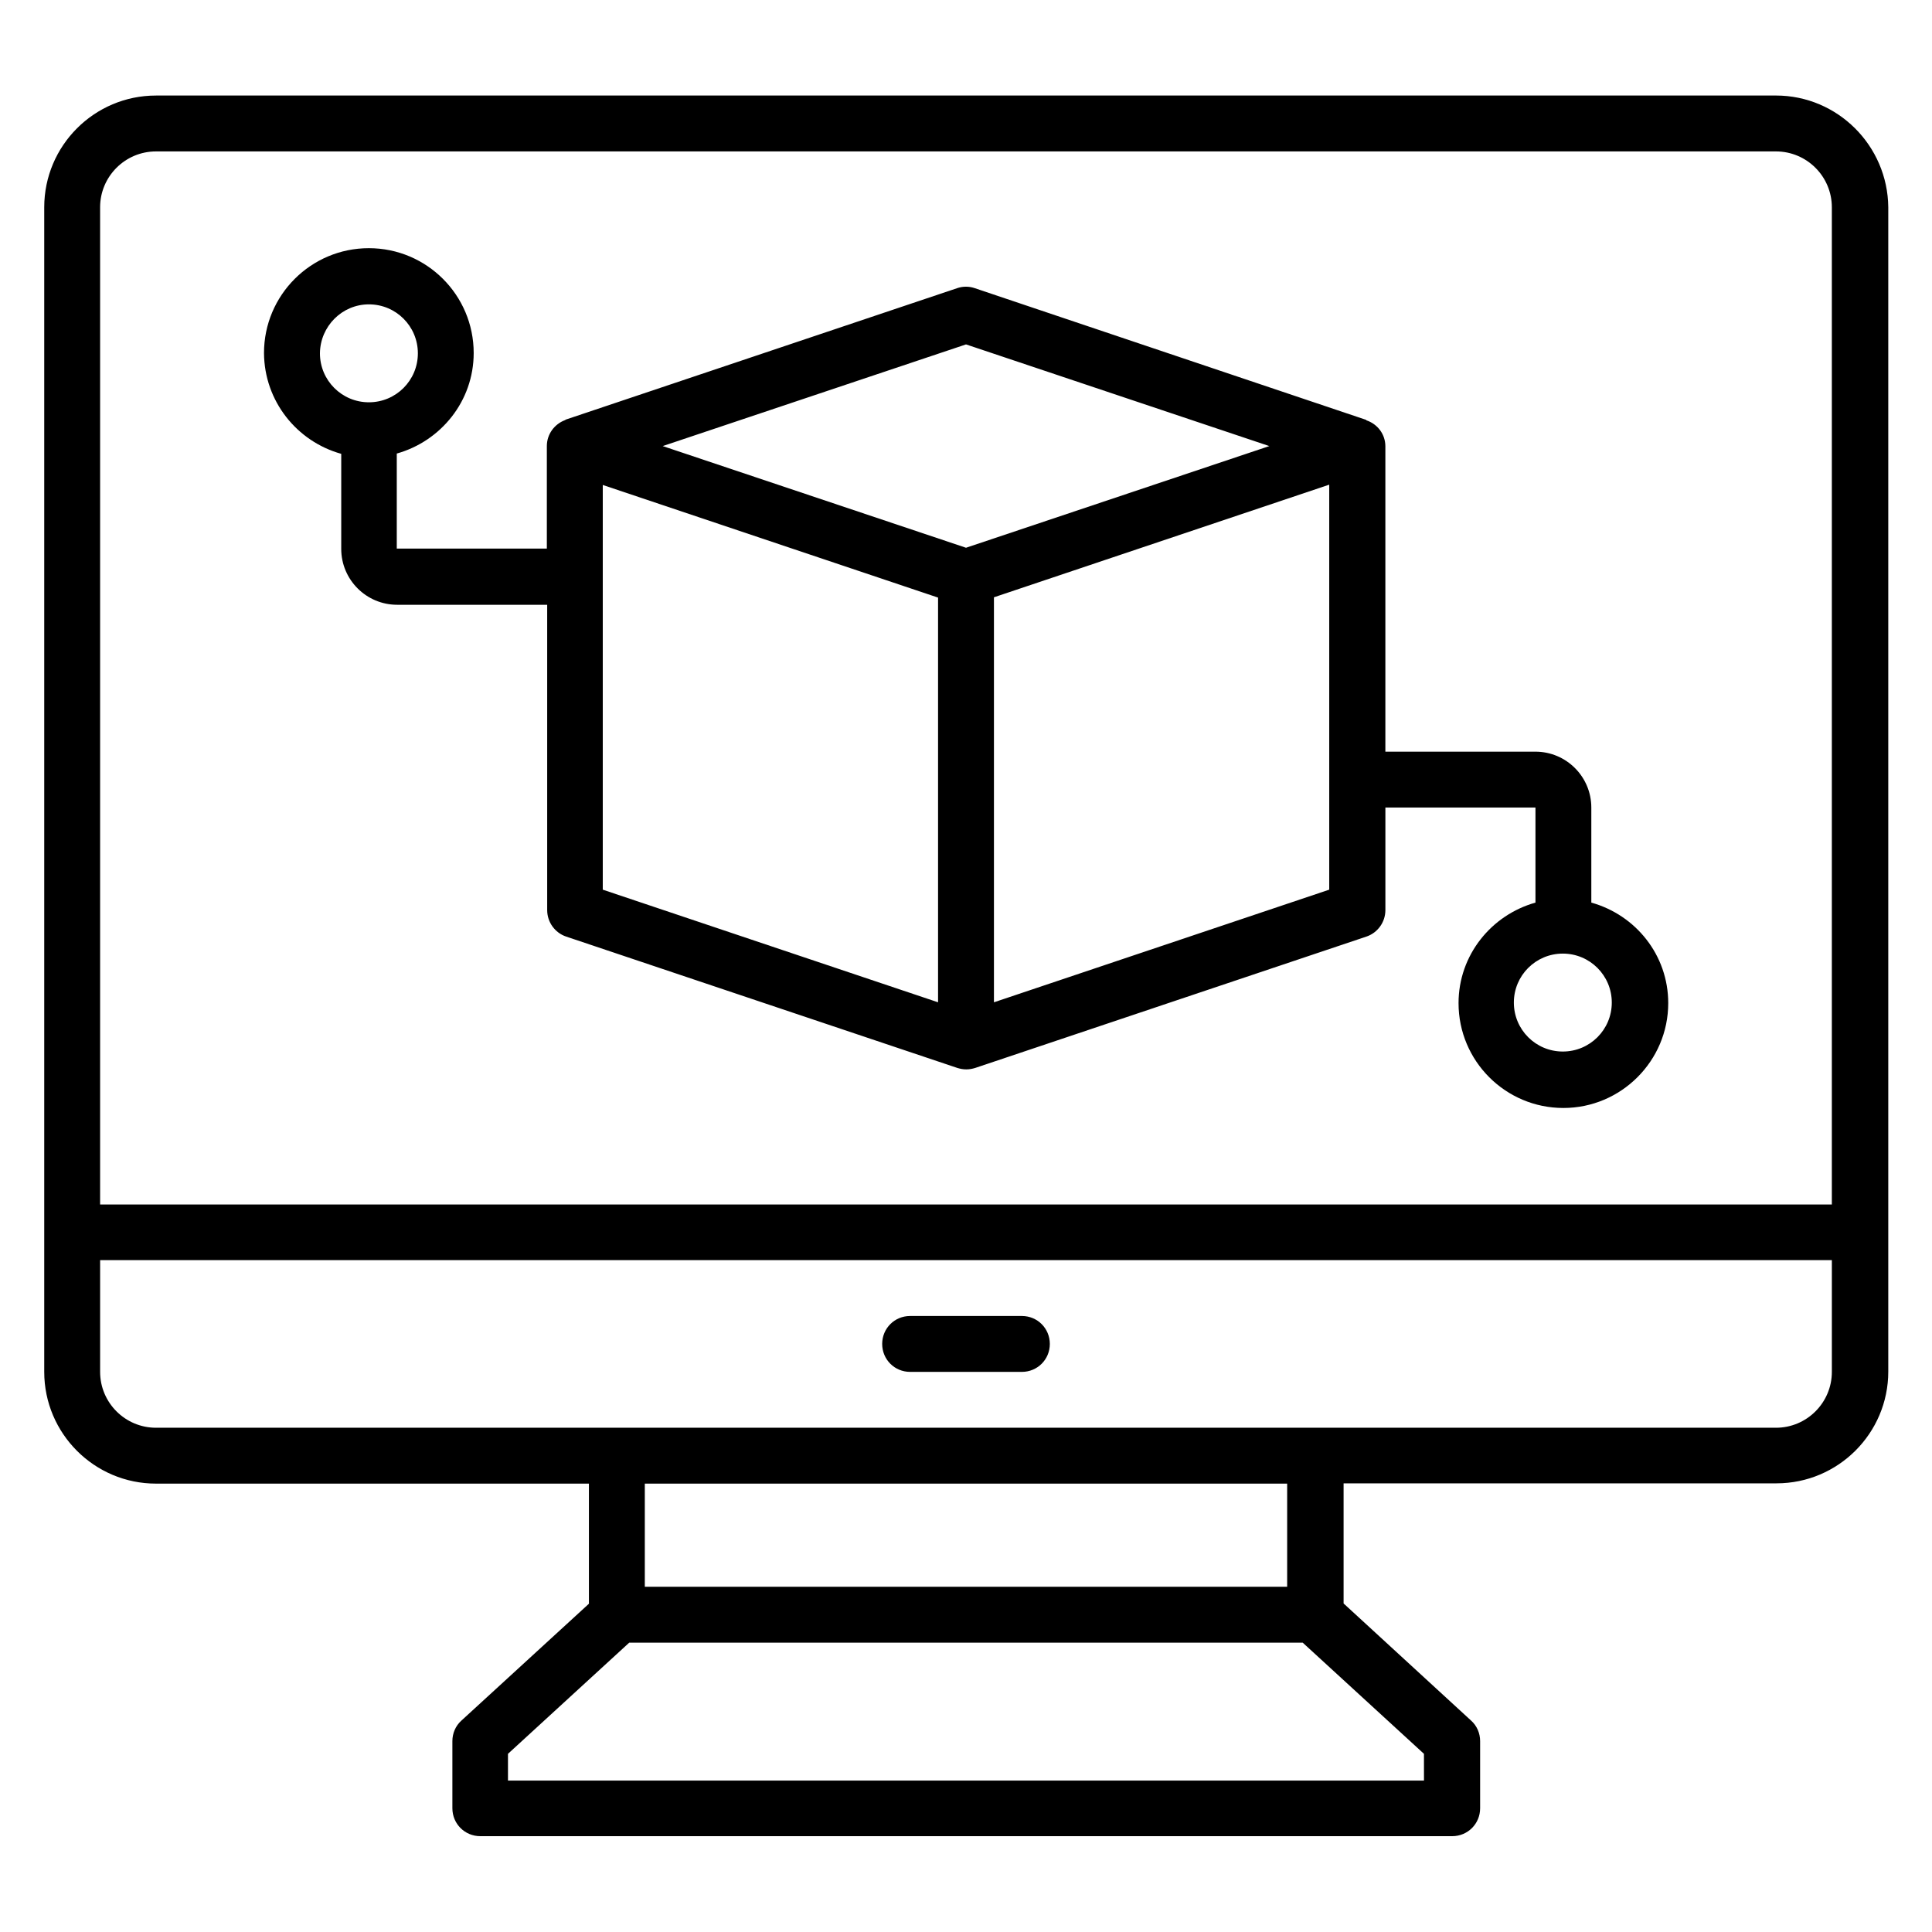
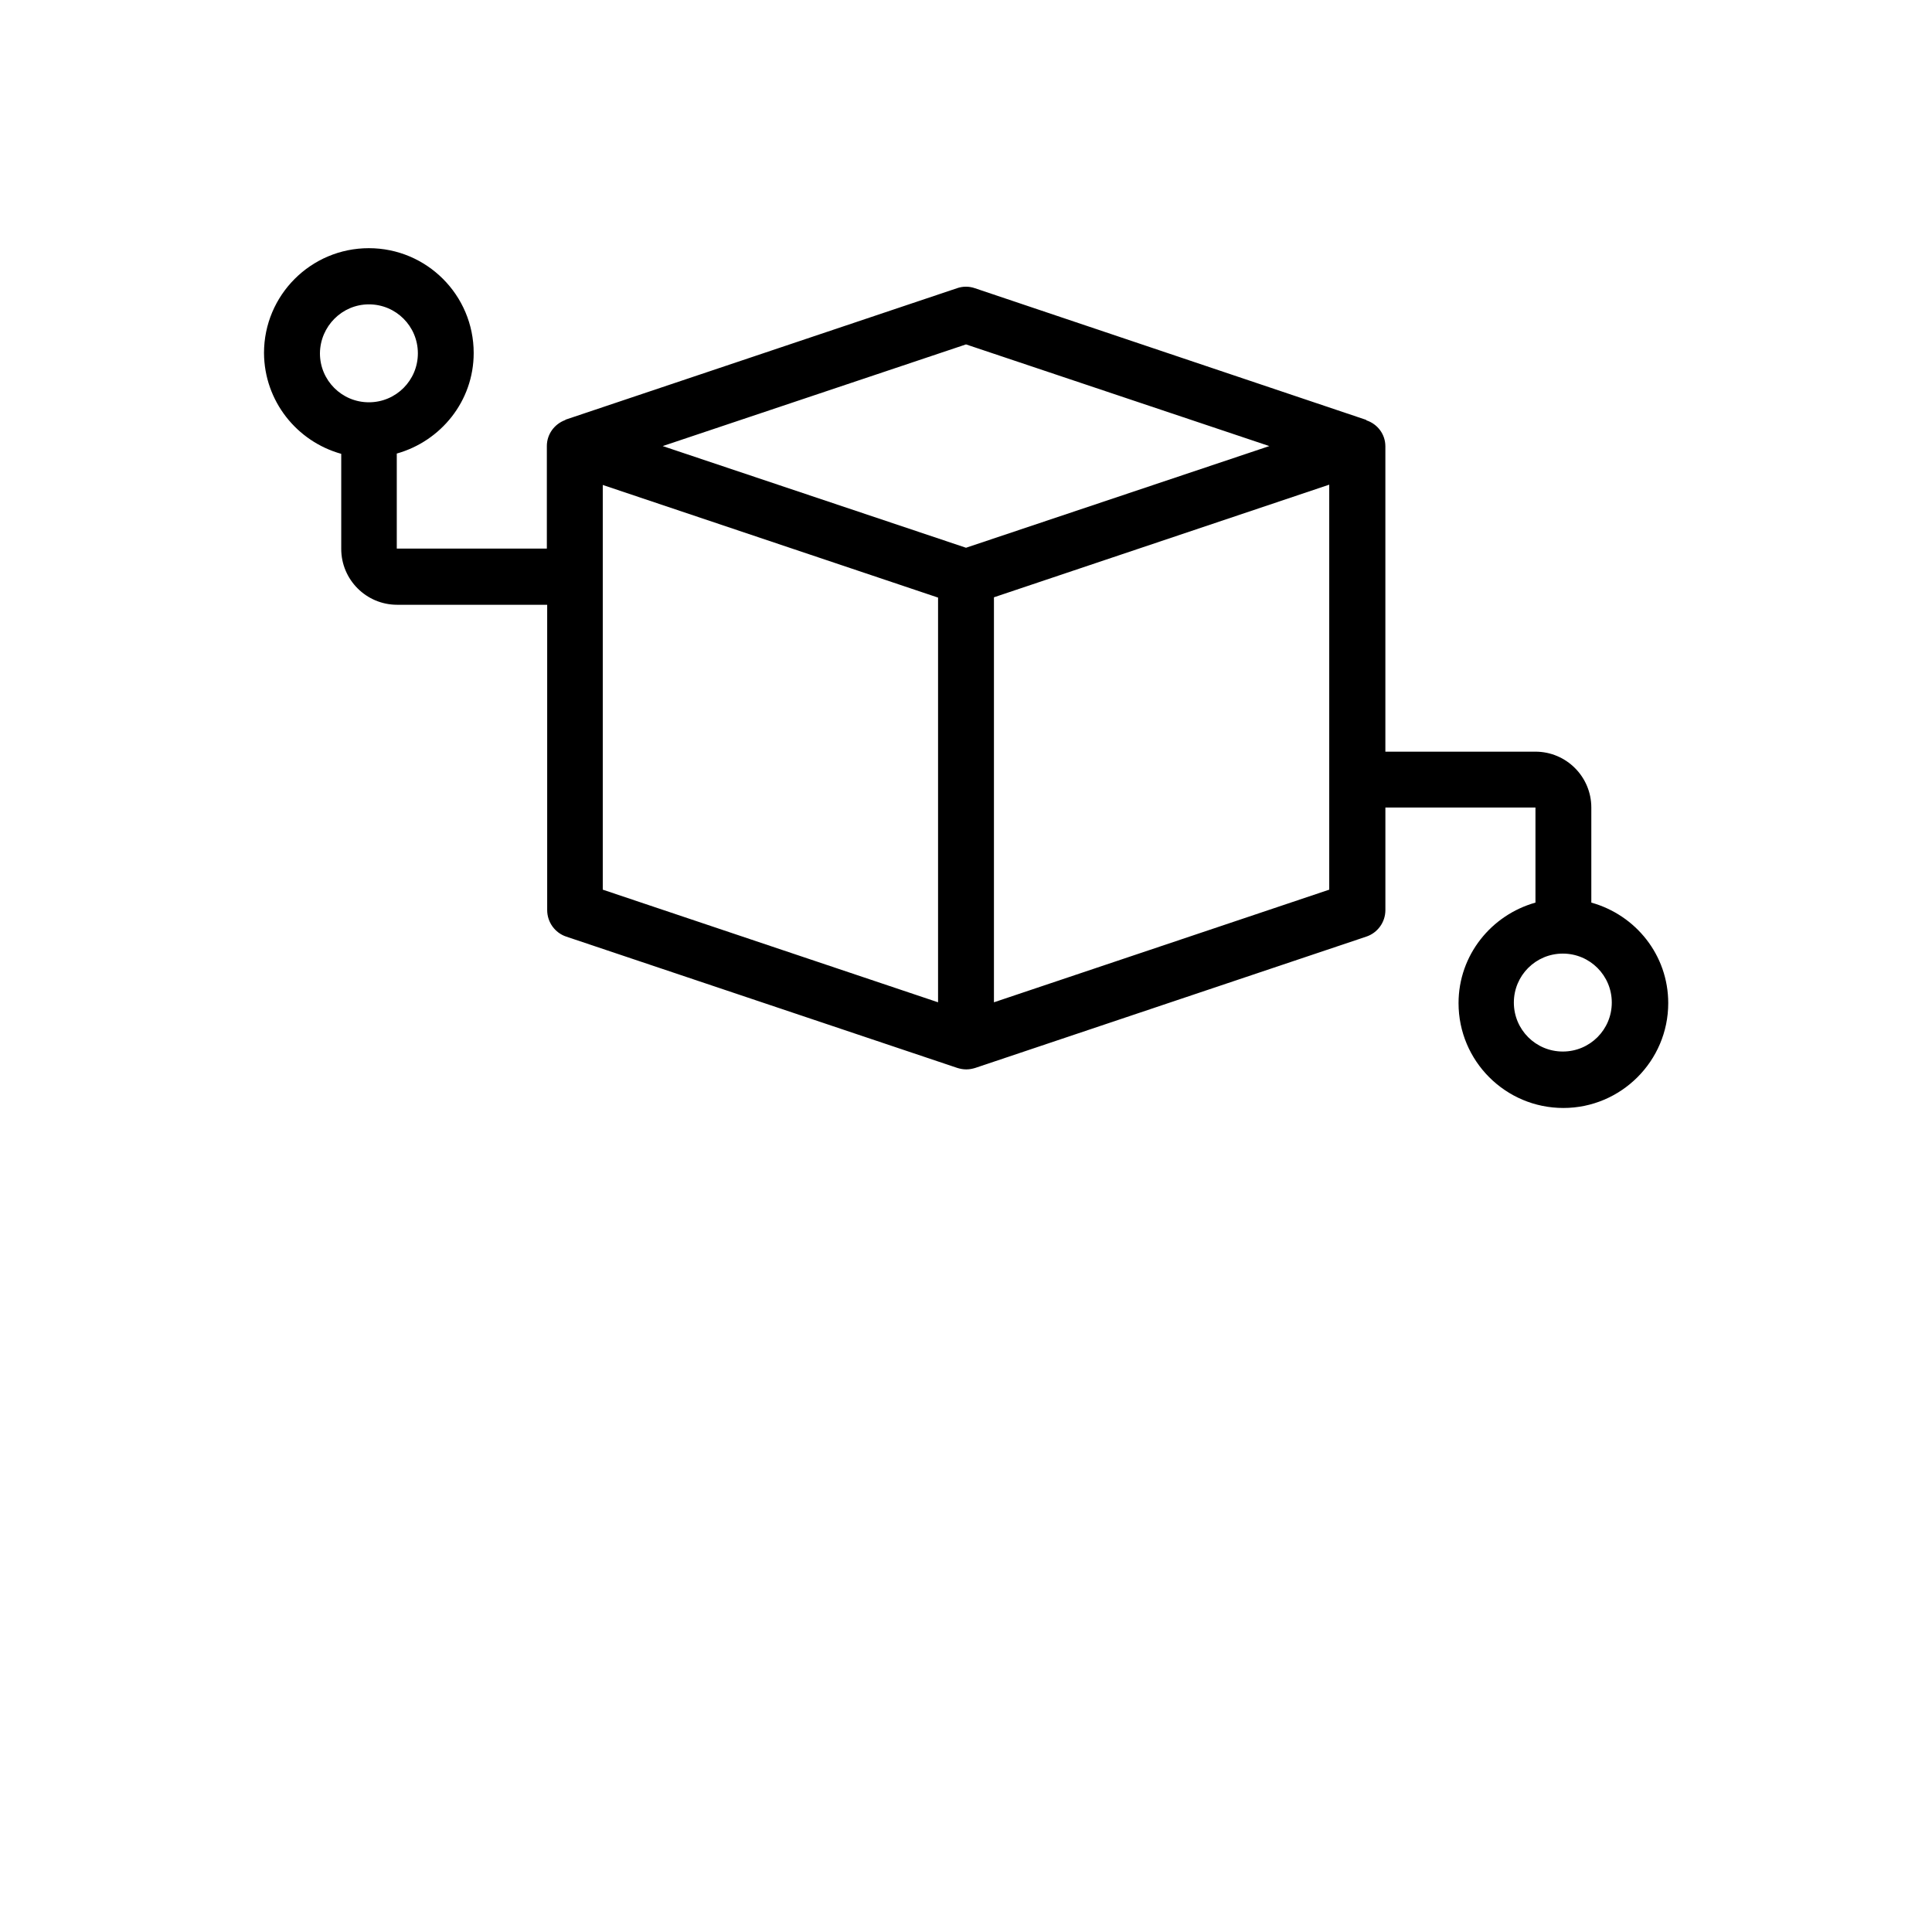
<svg xmlns="http://www.w3.org/2000/svg" fill="#000000" width="800px" height="800px" version="1.1" viewBox="144 144 512 512">
  <g>
-     <path d="m614.65 169.32h-429.31c-16.336 0-29.617 13.281-29.617 29.617v308.62c0 16.336 13.281 29.617 29.617 29.617h114.73v31.832l-33.816 30.992c-1.527 1.375-2.367 3.359-2.367 5.418v17.785c0 4.121 3.281 7.406 7.406 7.406h257.55c4.121 0 7.406-3.281 7.406-7.406v-17.785c0-2.062-0.84-4.047-2.367-5.418l-33.816-31.066v-31.832h114.73c16.336 0 29.617-13.281 29.617-29.617v-308.55c-0.152-16.336-13.434-29.617-29.77-29.617zm-429.31 14.809h429.31c8.168 0 14.809 6.641 14.809 14.809v264.27h-458.93v-264.27c0-8.168 6.641-14.809 14.809-14.809zm336.03 431.75h-242.75v-7.098l32.137-29.465h178.47l32.137 29.465zm-36.258-51.375h-170.23v-27.328h170.23zm129.54-42.137h-429.31c-8.168 0-14.809-6.641-14.809-14.809v-29.617h458.93v29.617c0 8.168-6.641 14.809-14.809 14.809z" />
-     <path d="m414.81 492.75h-29.617c-4.121 0-7.406 3.281-7.406 7.406 0 4.121 3.281 7.406 7.406 7.406h29.617c4.121 0 7.406-3.281 7.406-7.406-0.004-4.125-3.285-7.406-7.406-7.406z" />
    <path d="m234.43 264.27v25.191c0 8.168 6.641 14.809 14.809 14.809h39.77v80.914c0 3.207 2.062 6.031 5.039 7.023l103.66 34.809c0.762 0.23 1.527 0.383 2.367 0.383s1.602-0.152 2.367-0.383l103.66-34.809c2.977-0.992 5.039-3.816 5.039-7.023v-27.176h39.77v25.191c-11.68 3.281-20.383 13.895-20.383 26.641 0 15.344 12.441 27.785 27.785 27.785 15.266 0 27.785-12.441 27.785-27.785 0-12.746-8.625-23.359-20.383-26.641v-25.191c0-8.168-6.641-14.809-14.809-14.809h-39.77v-80.914c0-3.207-2.062-5.879-4.961-6.871-0.078 0-0.078-0.078-0.152-0.152l-103.67-34.883c-1.527-0.535-3.207-0.535-4.734 0l-103.66 34.809c-0.152 0.078-0.152 0.078-0.23 0.152-2.824 1.07-4.809 3.742-4.809 6.871v27.176h-39.77v-25.191c11.68-3.281 20.383-13.895 20.383-26.641 0-15.344-12.441-27.785-27.785-27.785s-27.785 12.441-27.785 27.785c0.078 12.746 8.703 23.434 20.461 26.715zm336.71 145.42c0 7.176-5.801 12.977-12.977 12.977-7.176 0-12.977-5.801-12.977-12.977 0-7.176 5.801-12.977 12.977-12.977 7.176 0 12.977 5.801 12.977 12.977zm-267.4-137.17 88.855 29.848v107.25l-88.855-29.848zm192.52 107.25-88.855 29.848v-107.33l88.855-29.848zm-96.258-144.5 80.379 26.945-80.379 26.945-80.379-26.945zm-158.24-10.613c7.176 0 12.977 5.801 12.977 12.977 0 7.176-5.801 12.977-12.977 12.977-7.176 0-12.977-5.801-12.977-12.977 0.074-7.176 5.875-12.977 12.977-12.977z" />
  </g>
</svg>